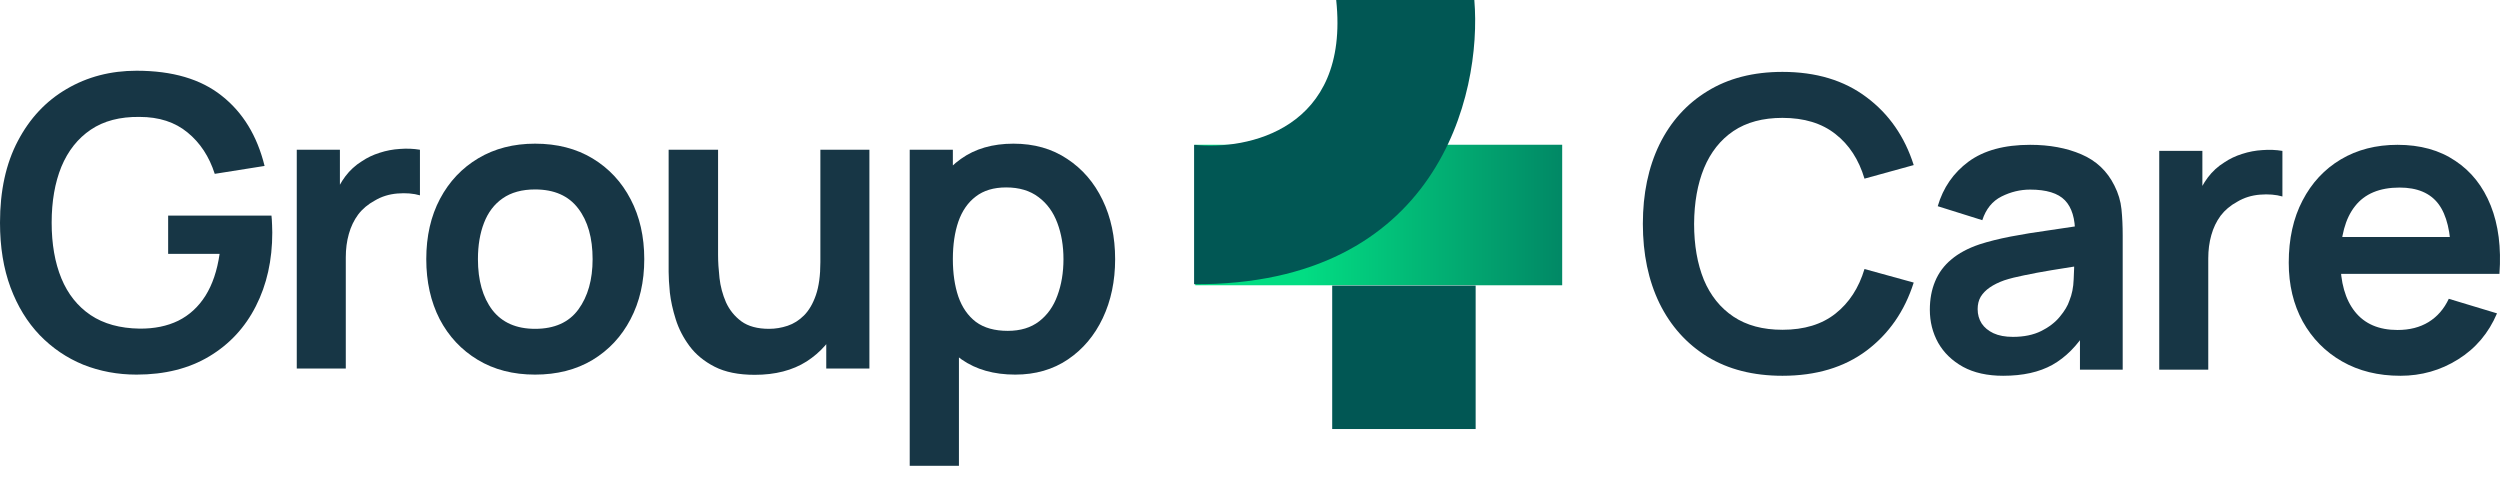
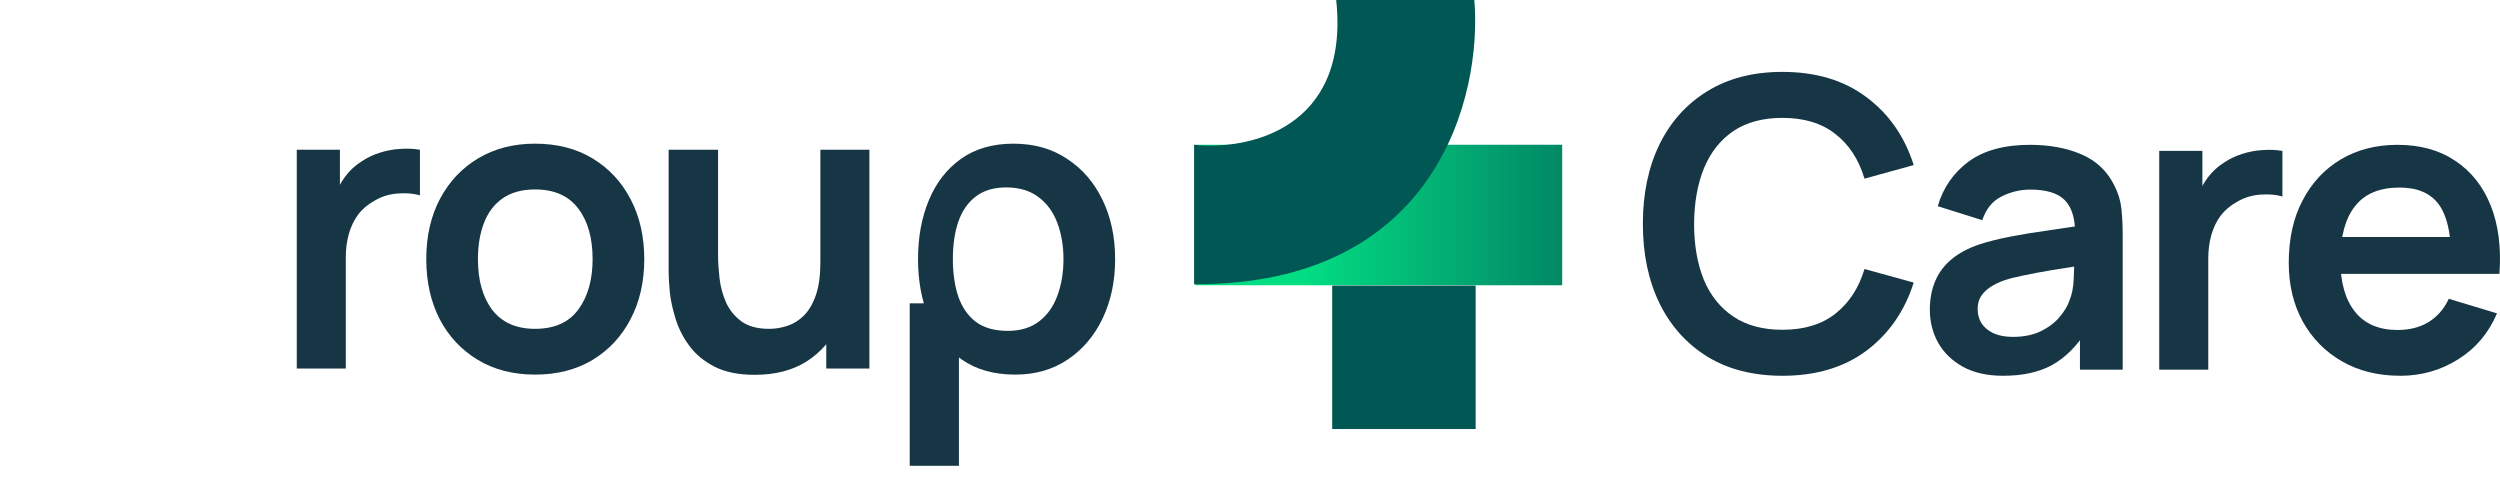
<svg xmlns="http://www.w3.org/2000/svg" width="167" height="32" viewBox="0 0 167 32" fill="none">
  <path d="M79.844 9.669H104.354V19.056H79.844V9.669Z" fill="url(#paint0_linear_2399_865)" />
  <path d="M88.991 19.077H98.573V28.659H88.991V19.077Z" fill="#015754" />
  <path d="M98.485 0H89.258C90.18 8.659 83.313 10.055 79.765 9.671V18.986C96.018 19.057 99.017 6.358 98.485 0Z" fill="#015754" />
-   <path d="M9.121 25.024C7.858 25.024 6.672 24.803 5.562 24.361C4.461 23.91 3.491 23.252 2.652 22.385C1.822 21.519 1.173 20.459 0.704 19.205C0.235 17.942 0 16.498 0 14.875C0 12.745 0.397 10.927 1.191 9.421C1.985 7.905 3.072 6.746 4.452 5.943C5.833 5.131 7.389 4.725 9.121 4.725C11.521 4.725 13.42 5.284 14.819 6.403C16.226 7.513 17.178 9.073 17.674 11.085L14.345 11.613C13.975 10.458 13.371 9.538 12.531 8.852C11.693 8.158 10.623 7.81 9.324 7.81C8.016 7.792 6.929 8.077 6.063 8.663C5.197 9.249 4.543 10.075 4.1 11.139C3.667 12.204 3.451 13.449 3.451 14.875C3.451 16.3 3.667 17.541 4.1 18.596C4.534 19.643 5.183 20.459 6.049 21.046C6.924 21.632 8.016 21.934 9.324 21.952C10.308 21.961 11.169 21.785 11.909 21.424C12.649 21.055 13.253 20.5 13.722 19.76C14.192 19.011 14.507 18.077 14.67 16.959H11.232V14.401H18.134C18.152 14.545 18.166 14.757 18.175 15.037C18.184 15.317 18.188 15.483 18.188 15.538C18.188 17.378 17.823 19.016 17.092 20.45C16.37 21.876 15.333 22.994 13.979 23.806C12.626 24.618 11.007 25.024 9.121 25.024Z" fill="#173645" />
  <path d="M19.824 24.618V10.003H22.706V13.562L22.354 13.102C22.535 12.615 22.774 12.172 23.072 11.775C23.378 11.37 23.744 11.036 24.168 10.774C24.529 10.53 24.926 10.341 25.359 10.206C25.801 10.061 26.252 9.976 26.712 9.949C27.172 9.912 27.619 9.931 28.052 10.003V13.048C27.619 12.921 27.118 12.881 26.549 12.926C25.99 12.971 25.485 13.129 25.034 13.399C24.583 13.643 24.213 13.954 23.924 14.333C23.645 14.712 23.437 15.145 23.302 15.632C23.166 16.111 23.099 16.629 23.099 17.189V24.618H19.824Z" fill="#173645" />
  <path d="M35.742 25.024C34.281 25.024 33.004 24.695 31.913 24.036C30.821 23.378 29.973 22.471 29.368 21.316C28.773 20.152 28.475 18.817 28.475 17.311C28.475 15.777 28.782 14.432 29.395 13.278C30.009 12.123 30.861 11.221 31.953 10.571C33.045 9.921 34.308 9.597 35.742 9.597C37.213 9.597 38.494 9.926 39.586 10.585C40.677 11.243 41.526 12.154 42.13 13.318C42.734 14.473 43.037 15.804 43.037 17.311C43.037 18.826 42.73 20.166 42.116 21.33C41.512 22.485 40.664 23.391 39.572 24.05C38.481 24.7 37.204 25.024 35.742 25.024ZM35.742 21.966C37.042 21.966 38.007 21.533 38.639 20.667C39.27 19.801 39.586 18.682 39.586 17.311C39.586 15.894 39.266 14.766 38.625 13.927C37.984 13.079 37.023 12.655 35.742 12.655C34.867 12.655 34.145 12.854 33.577 13.251C33.018 13.639 32.603 14.184 32.332 14.888C32.062 15.583 31.926 16.39 31.926 17.311C31.926 18.727 32.246 19.859 32.887 20.707C33.536 21.546 34.488 21.966 35.742 21.966Z" fill="#173645" />
  <path d="M50.417 25.038C49.334 25.038 48.441 24.857 47.737 24.497C47.033 24.136 46.474 23.675 46.059 23.116C45.644 22.557 45.337 21.961 45.139 21.33C44.94 20.698 44.809 20.103 44.746 19.543C44.692 18.975 44.665 18.515 44.665 18.163V10.003H47.967V17.04C47.967 17.491 47.999 18.001 48.062 18.569C48.125 19.128 48.269 19.67 48.495 20.193C48.73 20.707 49.072 21.131 49.523 21.465C49.983 21.799 50.602 21.966 51.377 21.966C51.792 21.966 52.203 21.898 52.609 21.763C53.015 21.628 53.38 21.397 53.705 21.073C54.039 20.739 54.305 20.283 54.504 19.706C54.702 19.128 54.801 18.398 54.801 17.514L56.736 18.339C56.736 19.584 56.493 20.712 56.006 21.722C55.528 22.733 54.819 23.54 53.881 24.145C52.943 24.74 51.788 25.038 50.417 25.038ZM55.194 24.618V20.085H54.801V10.003H58.076V24.618H55.194Z" fill="#173645" />
-   <path d="M67.819 25.024C66.394 25.024 65.198 24.686 64.233 24.009C63.268 23.333 62.541 22.412 62.054 21.249C61.567 20.076 61.324 18.763 61.324 17.311C61.324 15.84 61.567 14.523 62.054 13.359C62.541 12.195 63.254 11.279 64.192 10.612C65.14 9.935 66.308 9.597 67.698 9.597C69.078 9.597 70.273 9.935 71.284 10.612C72.303 11.279 73.093 12.195 73.652 13.359C74.211 14.514 74.491 15.831 74.491 17.311C74.491 18.772 74.216 20.085 73.666 21.249C73.115 22.412 72.339 23.333 71.338 24.009C70.336 24.686 69.164 25.024 67.819 25.024ZM60.769 31.114V10.003H63.651V20.261H64.057V31.114H60.769ZM67.319 22.101C68.167 22.101 68.866 21.889 69.416 21.465C69.966 21.041 70.373 20.468 70.634 19.746C70.905 19.016 71.04 18.204 71.04 17.311C71.04 16.426 70.905 15.623 70.634 14.902C70.364 14.171 69.944 13.593 69.376 13.169C68.807 12.736 68.085 12.52 67.21 12.52C66.38 12.52 65.704 12.723 65.18 13.129C64.657 13.526 64.269 14.085 64.017 14.807C63.773 15.52 63.651 16.354 63.651 17.311C63.651 18.258 63.773 19.092 64.017 19.814C64.269 20.536 64.662 21.1 65.194 21.506C65.735 21.903 66.444 22.101 67.319 22.101Z" fill="#173645" />
+   <path d="M67.819 25.024C66.394 25.024 65.198 24.686 64.233 24.009C63.268 23.333 62.541 22.412 62.054 21.249C61.567 20.076 61.324 18.763 61.324 17.311C61.324 15.84 61.567 14.523 62.054 13.359C62.541 12.195 63.254 11.279 64.192 10.612C65.14 9.935 66.308 9.597 67.698 9.597C69.078 9.597 70.273 9.935 71.284 10.612C72.303 11.279 73.093 12.195 73.652 13.359C74.211 14.514 74.491 15.831 74.491 17.311C74.491 18.772 74.216 20.085 73.666 21.249C73.115 22.412 72.339 23.333 71.338 24.009C70.336 24.686 69.164 25.024 67.819 25.024ZM60.769 31.114V10.003V20.261H64.057V31.114H60.769ZM67.319 22.101C68.167 22.101 68.866 21.889 69.416 21.465C69.966 21.041 70.373 20.468 70.634 19.746C70.905 19.016 71.04 18.204 71.04 17.311C71.04 16.426 70.905 15.623 70.634 14.902C70.364 14.171 69.944 13.593 69.376 13.169C68.807 12.736 68.085 12.52 67.21 12.52C66.38 12.52 65.704 12.723 65.18 13.129C64.657 13.526 64.269 14.085 64.017 14.807C63.773 15.52 63.651 16.354 63.651 17.311C63.651 18.258 63.773 19.092 64.017 19.814C64.269 20.536 64.662 21.1 65.194 21.506C65.735 21.903 66.444 22.101 67.319 22.101Z" fill="#173645" />
  <path d="M119.067 25.102C117.118 25.102 115.449 24.677 114.06 23.829C112.67 22.972 111.601 21.781 110.852 20.257C110.112 18.732 109.743 16.964 109.743 14.952C109.743 12.94 110.112 11.171 110.852 9.647C111.601 8.122 112.67 6.936 114.06 6.088C115.449 5.231 117.118 4.802 119.067 4.802C121.313 4.802 123.185 5.366 124.683 6.494C126.181 7.612 127.232 9.124 127.836 11.027L124.548 11.934C124.169 10.662 123.524 9.669 122.612 8.957C121.701 8.235 120.519 7.874 119.067 7.874C117.759 7.874 116.667 8.167 115.792 8.754C114.926 9.34 114.272 10.166 113.829 11.23C113.396 12.286 113.175 13.526 113.166 14.952C113.166 16.377 113.383 17.622 113.816 18.687C114.258 19.742 114.917 20.563 115.792 21.15C116.667 21.736 117.759 22.029 119.067 22.029C120.519 22.029 121.701 21.669 122.612 20.947C123.524 20.225 124.169 19.233 124.548 17.97L127.836 18.876C127.232 20.78 126.181 22.296 124.683 23.423C123.185 24.542 121.313 25.102 119.067 25.102Z" fill="#173645" />
  <path d="M133.812 25.102C132.756 25.102 131.863 24.903 131.132 24.506C130.401 24.1 129.847 23.563 129.468 22.896C129.098 22.228 128.913 21.493 128.913 20.69C128.913 19.986 129.03 19.355 129.265 18.795C129.499 18.227 129.86 17.739 130.347 17.334C130.834 16.919 131.466 16.58 132.242 16.319C132.828 16.129 133.514 15.958 134.299 15.804C135.093 15.651 135.95 15.511 136.87 15.385C137.799 15.249 138.769 15.105 139.78 14.952L138.616 15.615C138.625 14.604 138.399 13.86 137.939 13.382C137.479 12.904 136.703 12.665 135.612 12.665C134.953 12.665 134.317 12.818 133.703 13.125C133.09 13.432 132.661 13.959 132.418 14.708L129.441 13.774C129.801 12.538 130.487 11.546 131.498 10.797C132.517 10.048 133.888 9.674 135.612 9.674C136.911 9.674 138.052 9.886 139.035 10.31C140.028 10.734 140.763 11.429 141.241 12.394C141.503 12.908 141.661 13.436 141.715 13.977C141.769 14.51 141.796 15.092 141.796 15.723V24.695H138.941V21.529L139.414 22.043C138.756 23.099 137.984 23.875 137.1 24.371C136.225 24.858 135.129 25.102 133.812 25.102ZM134.461 22.503C135.201 22.503 135.833 22.372 136.356 22.111C136.879 21.849 137.294 21.529 137.601 21.15C137.917 20.771 138.129 20.415 138.237 20.081C138.408 19.666 138.503 19.192 138.521 18.66C138.548 18.119 138.562 17.681 138.562 17.347L139.563 17.645C138.58 17.798 137.736 17.933 137.033 18.051C136.329 18.168 135.724 18.281 135.219 18.389C134.714 18.488 134.267 18.601 133.879 18.727C133.5 18.863 133.18 19.021 132.919 19.201C132.657 19.381 132.454 19.589 132.31 19.824C132.174 20.058 132.107 20.333 132.107 20.649C132.107 21.01 132.197 21.33 132.377 21.61C132.558 21.881 132.819 22.097 133.162 22.259C133.514 22.422 133.947 22.503 134.461 22.503Z" fill="#173645" />
  <path d="M144.237 24.695V10.08H147.119V13.639L146.767 13.179C146.948 12.692 147.187 12.25 147.485 11.853C147.791 11.447 148.157 11.113 148.581 10.851C148.942 10.608 149.339 10.418 149.772 10.283C150.214 10.139 150.665 10.053 151.125 10.026C151.585 9.99 152.032 10.008 152.465 10.08V13.125C152.032 12.998 151.531 12.958 150.963 13.003C150.403 13.048 149.898 13.206 149.447 13.477C148.996 13.72 148.626 14.031 148.337 14.41C148.058 14.789 147.85 15.222 147.715 15.71C147.579 16.188 147.512 16.706 147.512 17.266V24.695H144.237Z" fill="#173645" />
  <path d="M160.345 25.102C158.865 25.102 157.566 24.781 156.448 24.141C155.329 23.5 154.454 22.611 153.822 21.475C153.2 20.338 152.888 19.03 152.888 17.55C152.888 15.953 153.195 14.568 153.809 13.396C154.422 12.214 155.275 11.298 156.366 10.648C157.458 9.999 158.721 9.674 160.156 9.674C161.671 9.674 162.957 10.03 164.012 10.743C165.077 11.447 165.866 12.444 166.381 13.734C166.895 15.024 167.089 16.544 166.963 18.294H163.728V17.104C163.719 15.516 163.44 14.356 162.889 13.626C162.339 12.895 161.473 12.529 160.291 12.529C158.956 12.529 157.963 12.944 157.314 13.774C156.664 14.595 156.339 15.8 156.339 17.388C156.339 18.867 156.664 20.013 157.314 20.825C157.963 21.637 158.911 22.043 160.156 22.043C160.958 22.043 161.649 21.867 162.226 21.515C162.812 21.154 163.264 20.636 163.579 19.959L166.8 20.933C166.241 22.25 165.375 23.274 164.202 24.005C163.038 24.736 161.752 25.102 160.345 25.102ZM155.311 18.294V15.831H165.366V18.294H155.311Z" fill="#173645" />
  <defs>
    <linearGradient id="paint0_linear_2399_865" x1="87.081" y1="14.33" x2="114.386" y2="14.33" gradientUnits="userSpaceOnUse">
      <stop stop-color="#02DD83" />
      <stop offset="1" stop-color="#015754" />
    </linearGradient>
  </defs>
</svg>